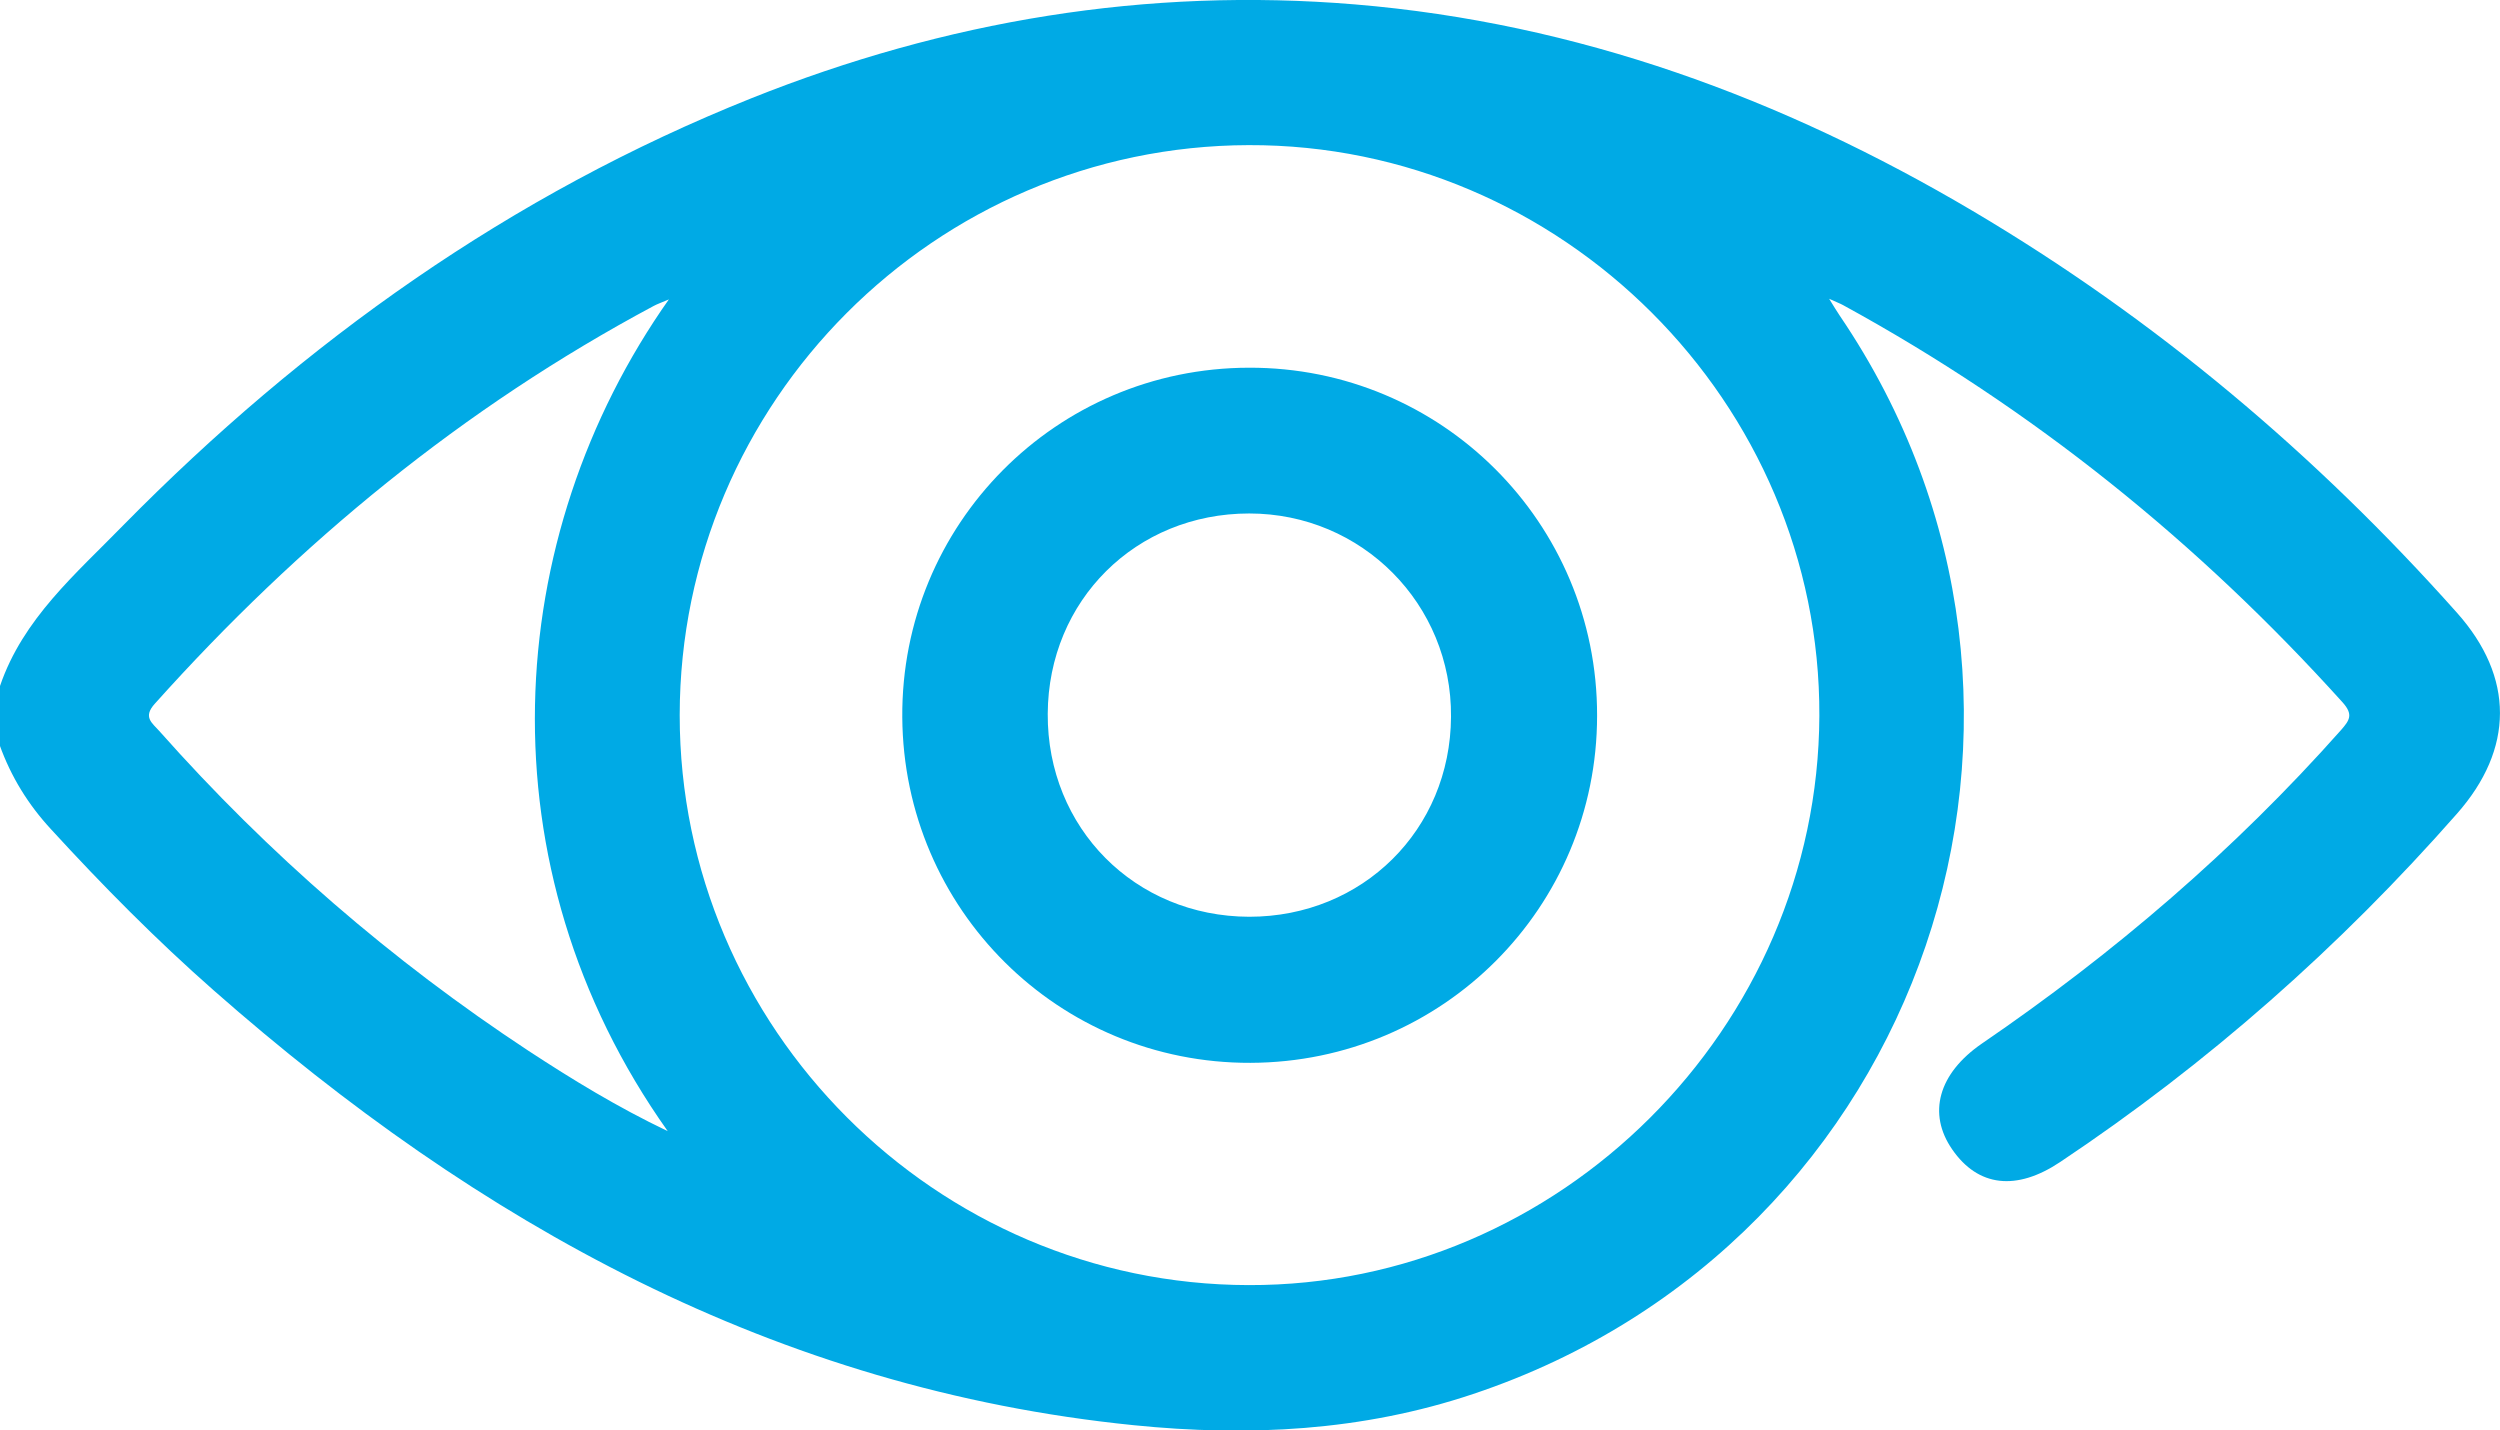
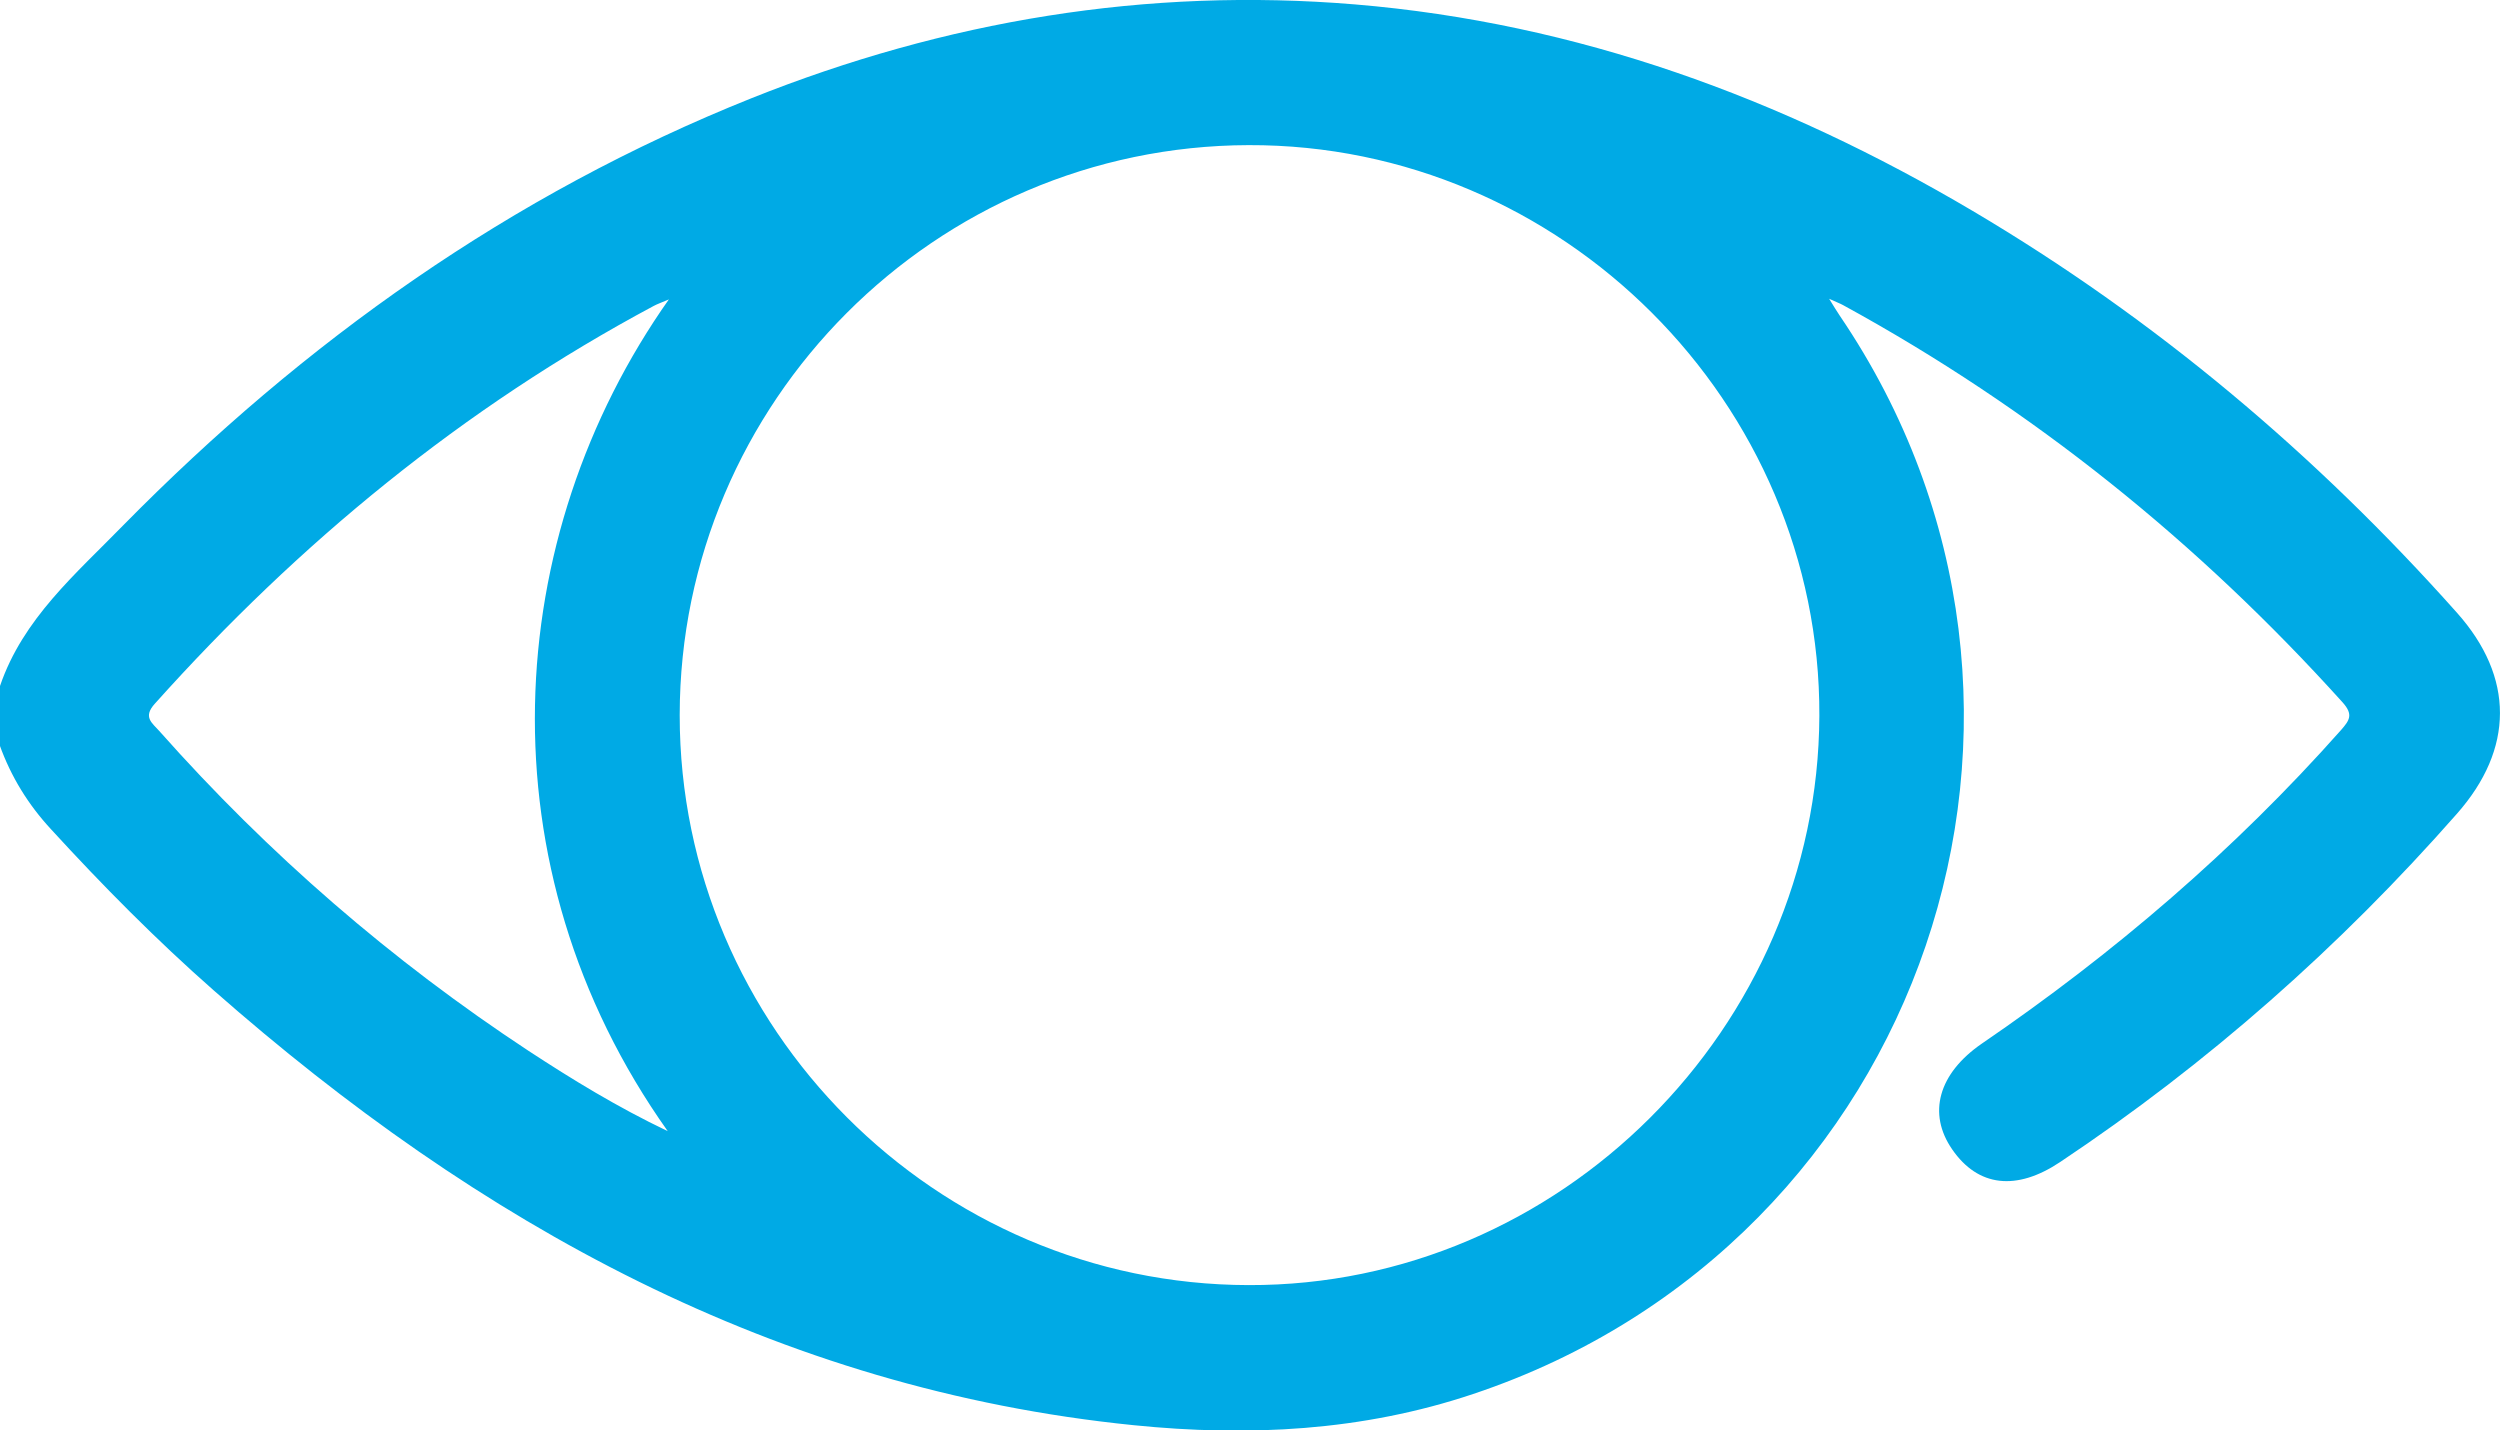
<svg xmlns="http://www.w3.org/2000/svg" id="Capa_2" viewBox="0 0 79.41 45.43">
  <defs>
    <style>.cls-1{fill:#00aae5;stroke-width:0px;}</style>
  </defs>
  <g id="Capa_1-2">
    <g id="_3RMqOR">
      <path class="cls-1" d="M0,21.79c.73-2.14,2.41-3.56,3.91-5.1,5.75-5.84,12.31-10.51,19.96-13.57C30.03.66,36.42-.41,43.04.14c7.06.59,13.55,2.97,19.62,6.56,5.8,3.43,10.9,7.73,15.38,12.76,1.83,2.05,1.82,4.33,0,6.39-3.72,4.23-7.91,7.93-12.6,11.06-1.39.93-2.61.79-3.43-.4-.79-1.14-.44-2.41.94-3.36,4.2-2.87,8.03-6.15,11.41-9.96.27-.31.4-.49.05-.88-4.59-5.09-9.85-9.33-15.87-12.62-.09-.05-.18-.08-.44-.2.17.27.25.41.34.54,8.47,12.48,2.69,29.46-11.65,34.25-3.52,1.18-7.13,1.36-10.78.99-11.37-1.15-20.81-6.41-29.22-13.81-1.83-1.61-3.53-3.33-5.17-5.12-.73-.79-1.27-1.67-1.63-2.67v-1.86ZM21.59,22.72c0,9.93,8.13,18.08,18.07,18.1,9.87.03,18.09-8.17,18.13-18.08.04-9.94-8.18-18.16-18.13-18.13-9.96.03-18.06,8.16-18.07,18.1ZM21.27,9.5c-.28.12-.4.16-.51.22-6.06,3.24-11.27,7.53-15.84,12.63-.39.43-.09.61.14.87,3.46,3.9,7.37,7.29,11.73,10.16,1.39.91,2.81,1.78,4.42,2.55-5.96-8.4-5.3-18.87.05-26.44Z" />
-       <path class="cls-1" d="M39.72,33.76c-6.09.02-11.02-4.87-11.06-10.98-.04-6.12,4.88-11.09,11.01-11.1,6.12-.02,11.07,4.93,11.06,11.05,0,6.1-4.91,11.01-11.01,11.03ZM39.68,29.12c3.6,0,6.39-2.76,6.41-6.35.03-3.58-2.83-6.46-6.41-6.46-3.6,0-6.38,2.76-6.4,6.36-.02,3.63,2.77,6.44,6.4,6.45Z" />
    </g>
  </g>
</svg>